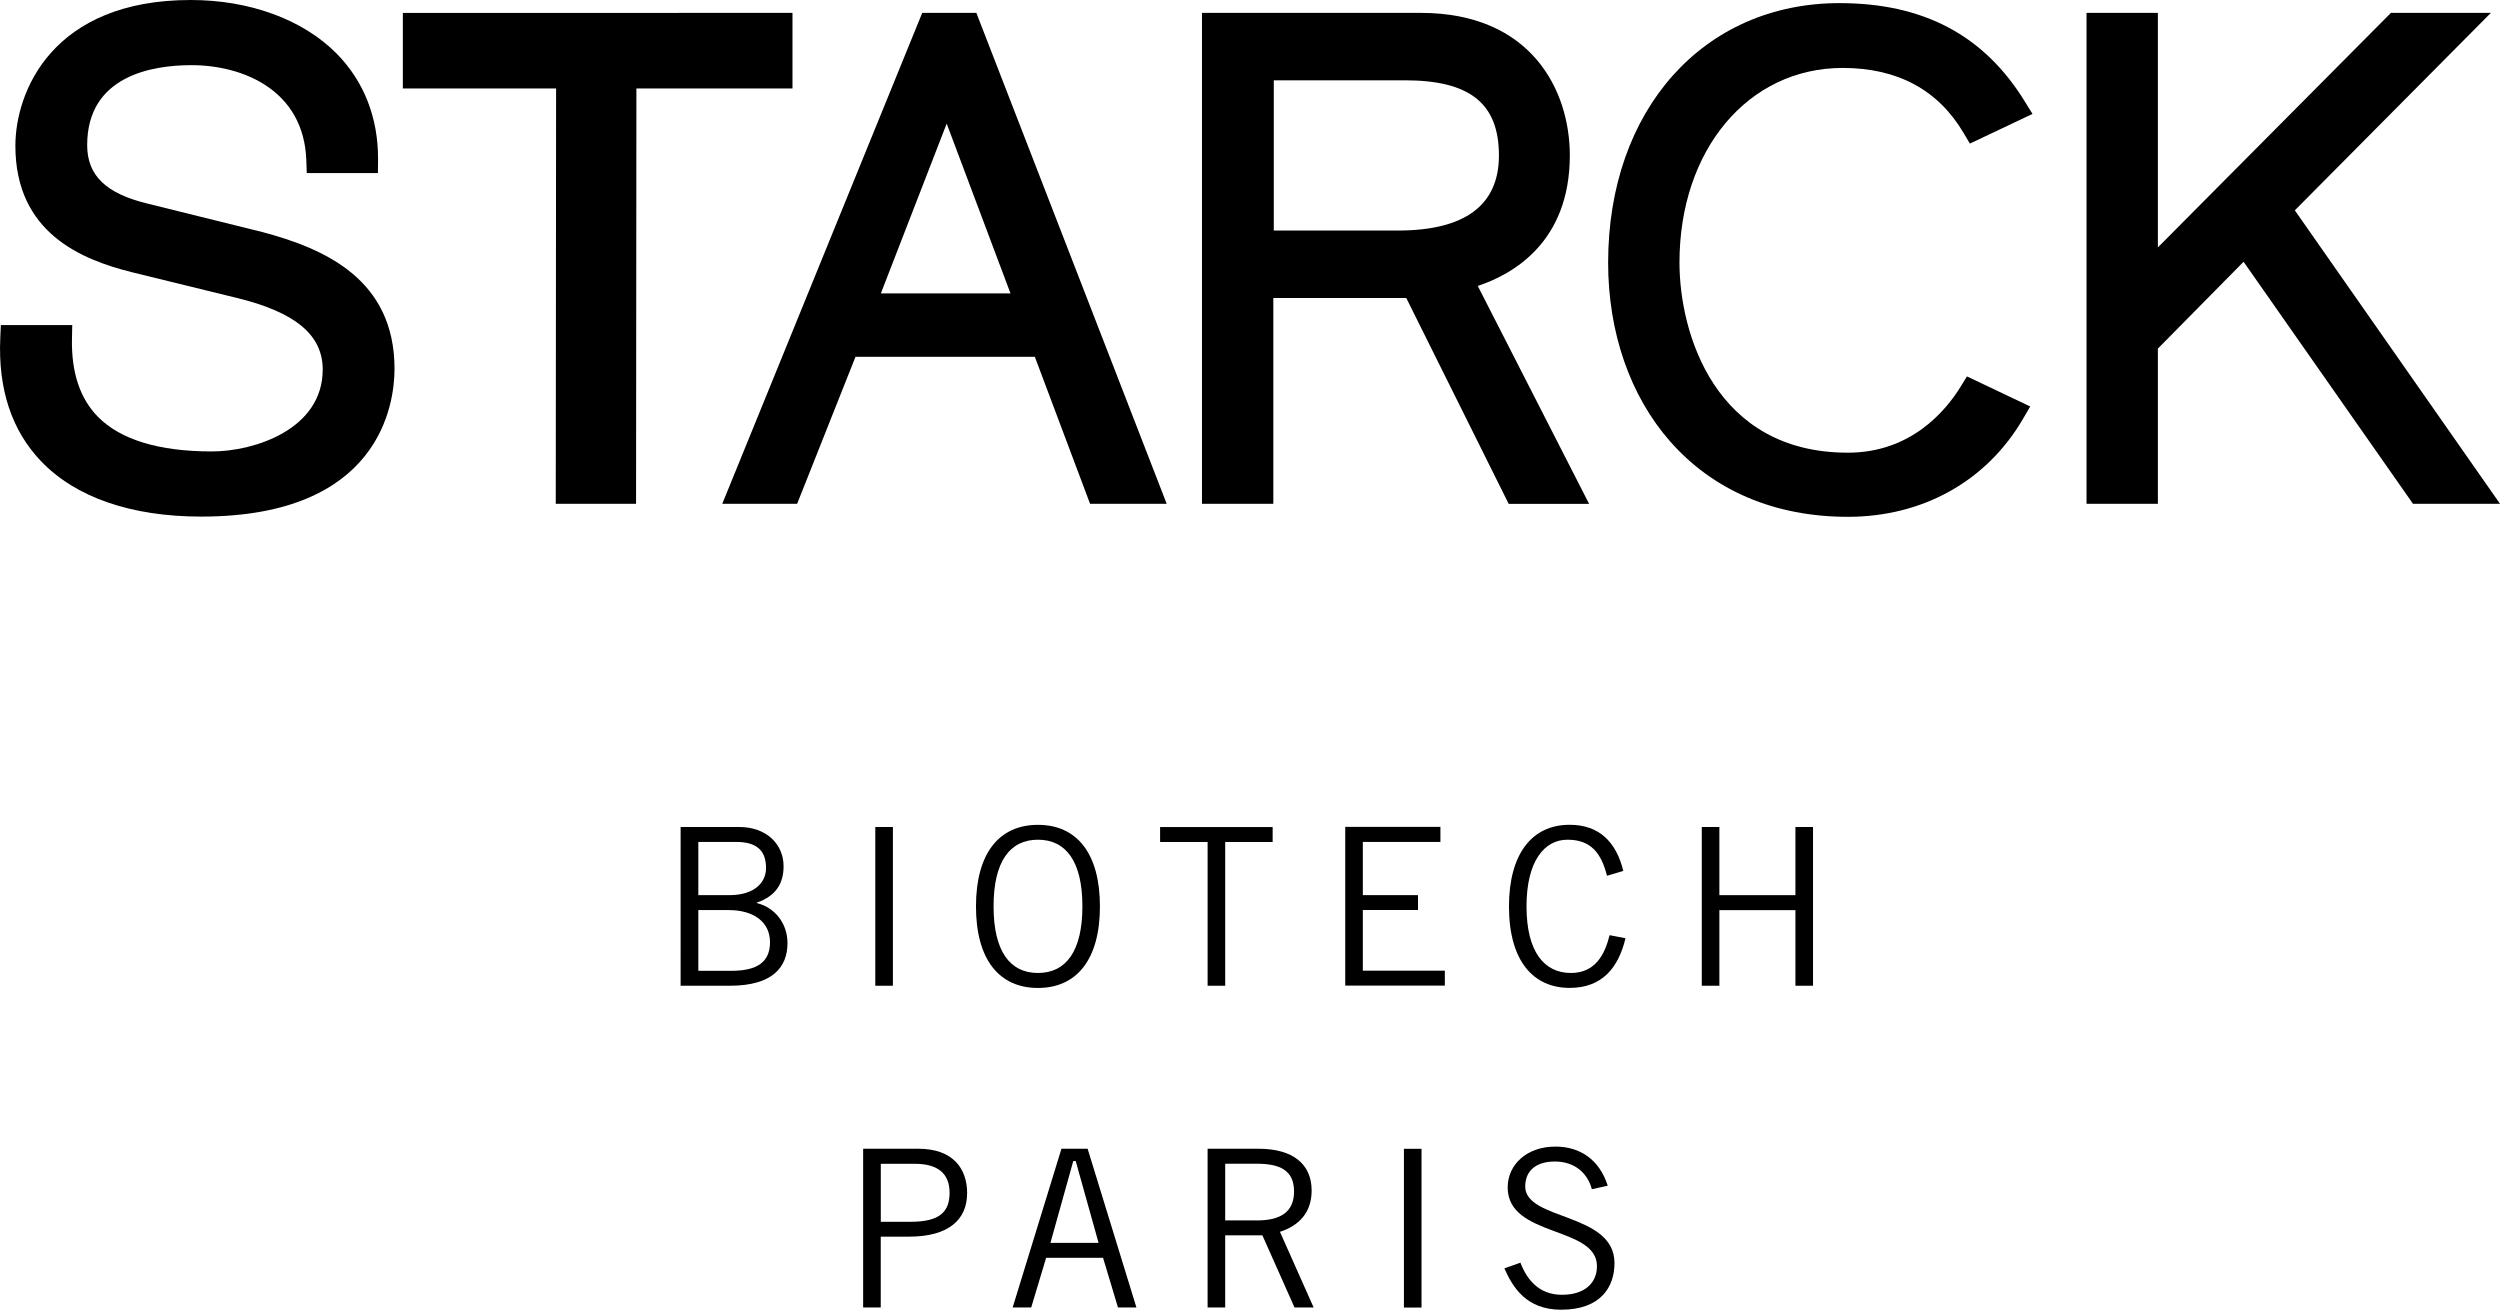
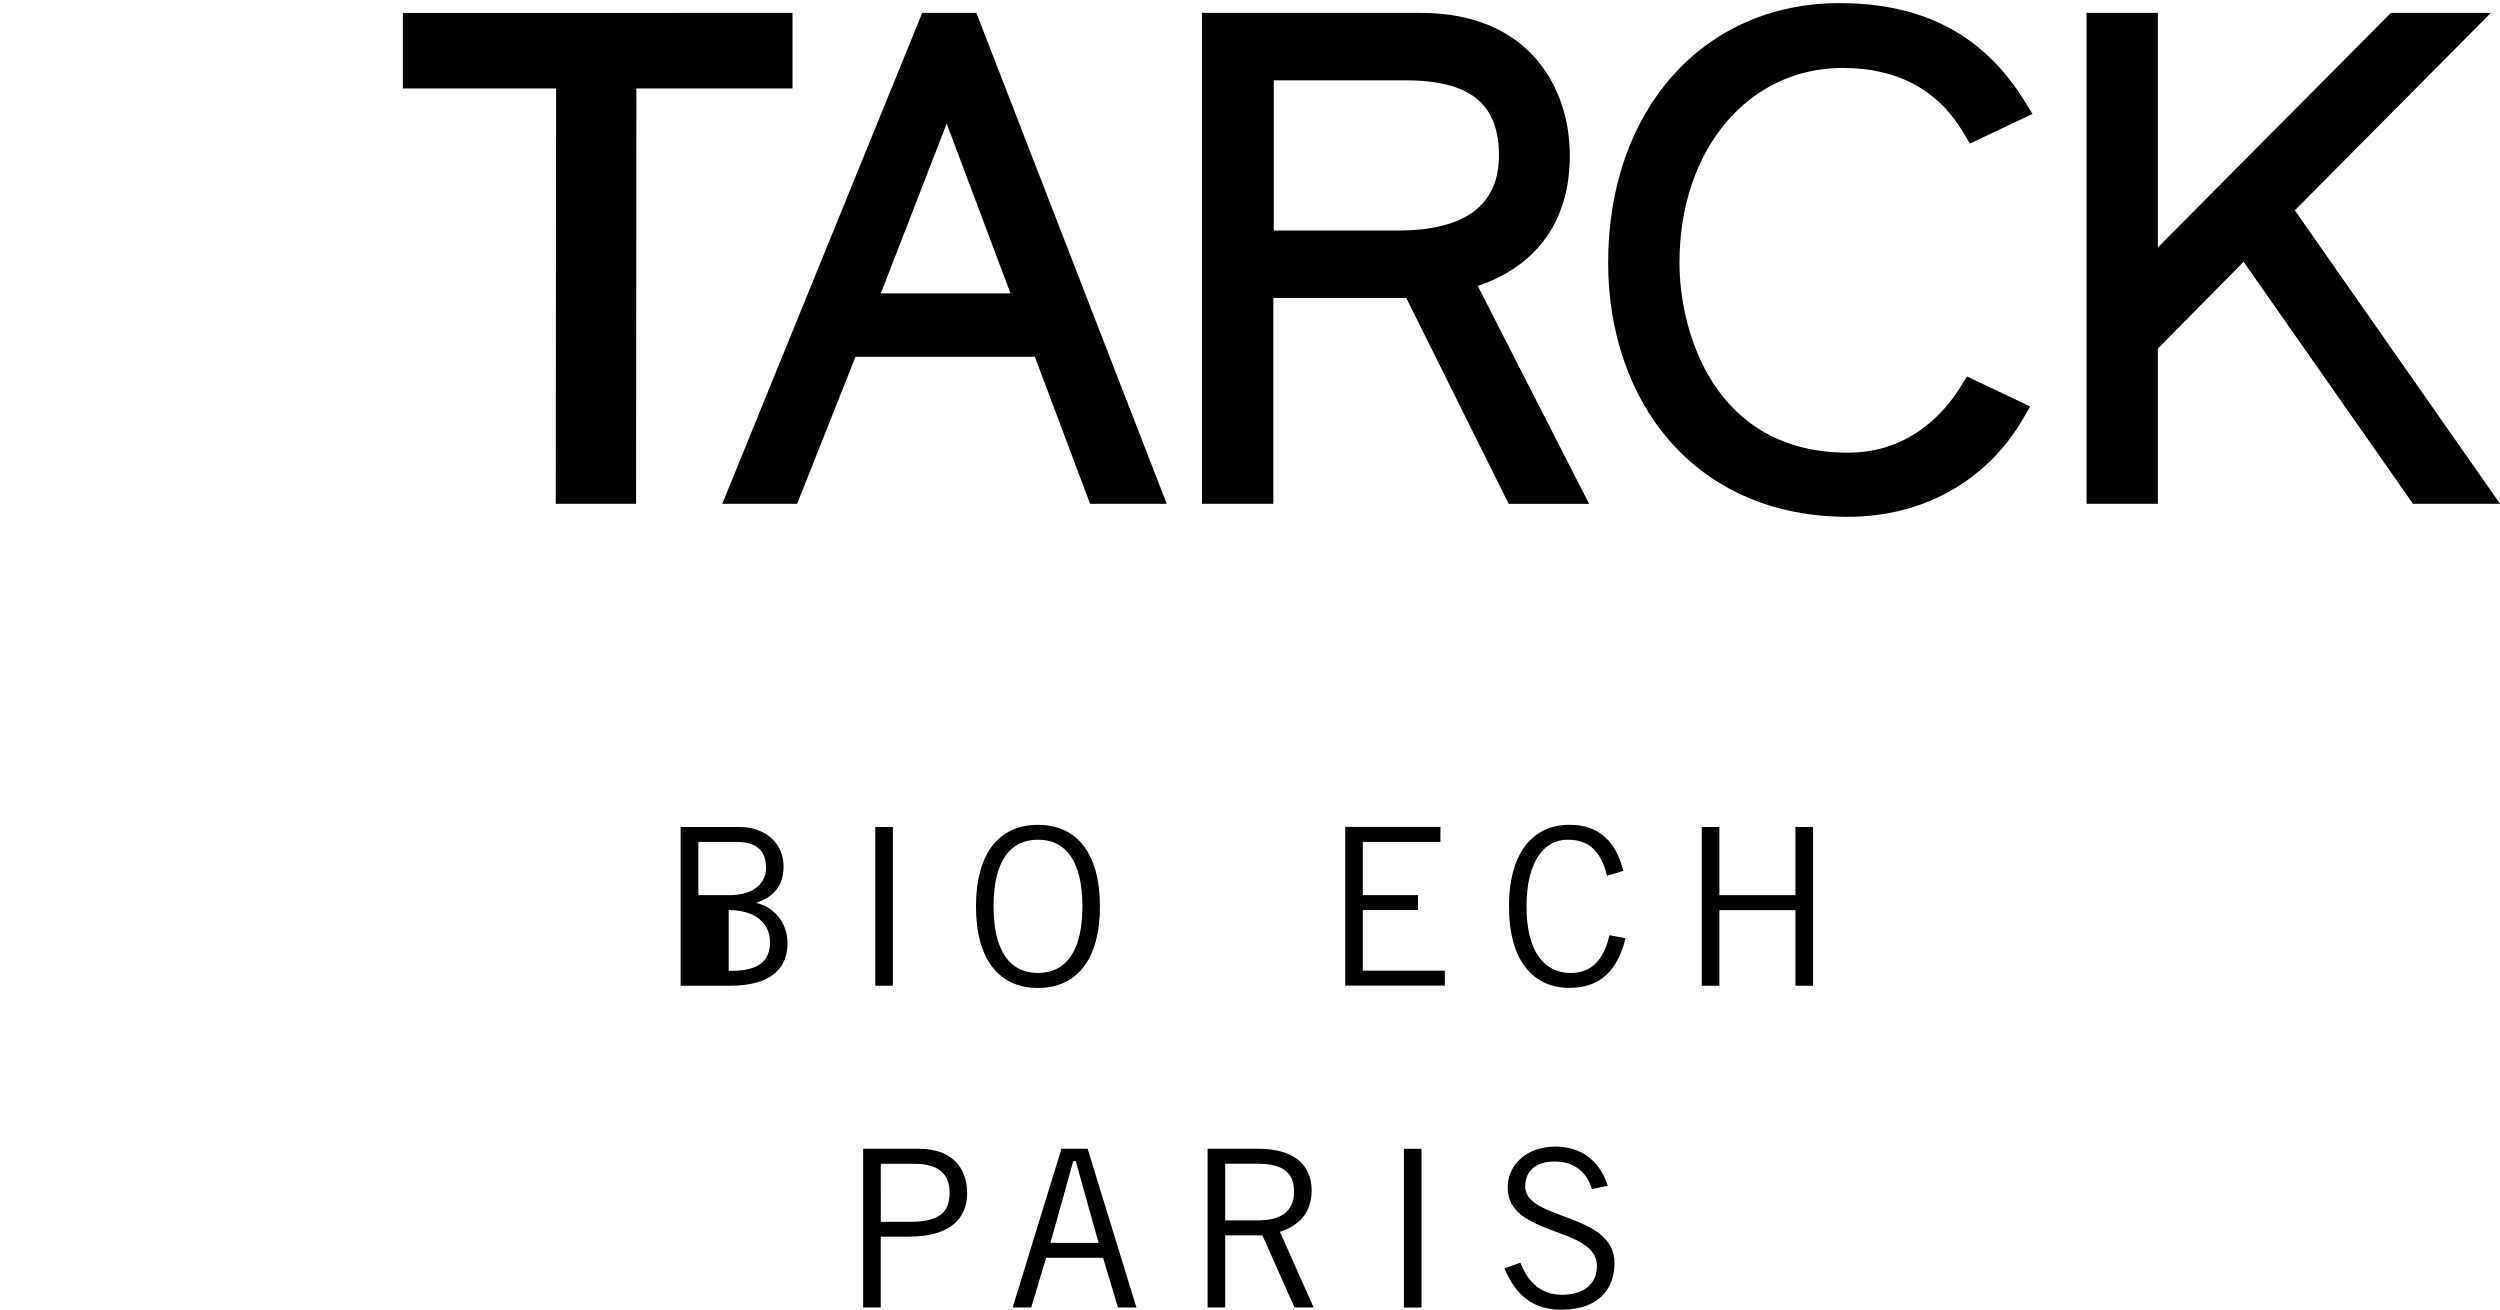
<svg xmlns="http://www.w3.org/2000/svg" version="1.1" x="0px" y="0px" viewBox="0 0 440.48 230.76" style="enable-background:new 0 0 440.48 230.76;" xml:space="preserve">
  <style type="text/css">
	.Voûte _x002D__x0020_Vert{fill:url(#SVGID_1_);stroke:#FFFFFF;stroke-width:0.25;stroke-miterlimit:1;}
</style>
  <linearGradient id="SVGID_1_" gradientUnits="userSpaceOnUse" x1="31.574" y1="-570.716" x2="32.281" y2="-571.423">
    <stop offset="0" style="stop-color:#20AC4B" />
    <stop offset="0.983" style="stop-color:#19361A" />
  </linearGradient>
  <g id="Calque_1">
</g>
  <g id="Calque_3">
    <g>
      <g>
-         <path d="M119.94,145.71h10.3c4.88,0,7.82,3.1,7.82,6.9c0,3.06-1.36,5.27-4.73,6.43l0.04,0.08c3.14,0.77,5.38,3.56,5.38,7.05     c0,4.18-2.56,7.51-10.15,7.51h-8.68V145.71z M123.04,157.72h5.42c4.69,0,6.51-2.4,6.51-4.77c0-3.14-1.7-4.61-5.27-4.61h-6.66     V157.72z M123.04,171.05h5.81c4.57,0,6.82-1.55,6.82-5.04c0-3.56-2.87-5.66-7.28-5.66h-5.35V171.05z" />
+         <path d="M119.94,145.71h10.3c4.88,0,7.82,3.1,7.82,6.9c0,3.06-1.36,5.27-4.73,6.43l0.04,0.08c3.14,0.77,5.38,3.56,5.38,7.05     c0,4.18-2.56,7.51-10.15,7.51h-8.68V145.71z M123.04,157.72h5.42c4.69,0,6.51-2.4,6.51-4.77c0-3.14-1.7-4.61-5.27-4.61h-6.66     V157.72z M123.04,171.05h5.81c4.57,0,6.82-1.55,6.82-5.04c0-3.56-2.87-5.66-7.28-5.66V171.05z" />
        <path d="M157.32,145.71v27.97h-3.1v-27.97H157.32z" />
        <path d="M182.88,145.33c6.86,0,10.92,5.04,10.92,14.37s-4.07,14.37-10.92,14.37c-6.86,0-10.92-5.04-10.92-14.37     S176.02,145.33,182.88,145.33z M182.88,171.43c4.92,0,7.83-3.8,7.83-11.74s-2.91-11.74-7.83-11.74s-7.82,3.8-7.82,11.74     S177.96,171.43,182.88,171.43z" />
-         <path d="M215.87,148.35v25.33h-3.1v-25.33h-8.37v-2.63h19.83v2.63H215.87z" />
        <path d="M253.79,145.71v2.63h-13.67v9.37h9.72v2.63h-9.72v10.69h14.45v2.63h-17.55v-27.97H253.79z" />
        <path d="M286.4,165.31c-1.24,5.19-4.11,8.75-9.84,8.75c-6.27,0-10.69-4.57-10.69-14.37c0-9.1,3.95-14.37,10.69-14.37     c5.19,0,8.21,3.02,9.45,8.13l-2.87,0.85c-1.01-3.95-2.79-6.35-6.97-6.35c-4.03,0-7.21,3.72-7.21,11.74     c0,8.1,3.18,11.74,7.82,11.74c4.3,0,5.97-3.25,6.82-6.66L286.4,165.31z" />
        <path d="M319.44,145.71v27.97h-3.1v-13.32h-13.4v13.32h-3.1v-27.97h3.1v12.01h13.4v-12.01H319.44z" />
      </g>
      <g>
        <path d="M152.08,230.37v-27.97h9.76c5.97,0,8.56,3.41,8.56,7.82c0,4.65-3.22,7.67-10.26,7.67h-4.96v12.47H152.08z M155.18,215.27     h5.27c5.15,0,6.86-1.78,6.86-5.11c0-3.33-1.98-5.11-6.16-5.11h-5.96V215.27z" />
        <path d="M178.42,230.37l8.6-27.97h4.61l8.6,27.97h-3.25l-2.63-8.75h-10.03l-2.63,8.75H178.42z M185.08,218.98h8.48l-4.03-14.41     h-0.43L185.08,218.98z" />
        <path d="M212.77,230.37v-27.97h8.99c6.04,0,9.34,2.71,9.34,7.36c0,3.95-2.29,6.2-5.58,7.28l5.93,13.32h-3.37l-5.66-12.71h-6.55     v12.71H212.77z M215.87,215.03h5.62c4.26,0,6.51-1.59,6.51-5.11c0-3.76-2.56-4.88-6.55-4.88h-5.58V215.03z" />
        <path d="M250.46,202.41v27.97h-3.1v-27.97H250.46z" />
        <path d="M280.47,209.53c-0.7-2.71-2.91-4.88-6.51-4.88c-3.25,0-5.19,1.55-5.23,4.34c-0.08,6.12,15.73,4.57,15.73,13.56     c0,4.07-2.29,8.21-9.41,8.21c-6.12,0-8.52-3.95-9.99-7.28l2.83-1.01c1.12,2.94,3.22,5.66,7.32,5.66c4.11,0,6.16-2.17,6.16-5.04     c0-7.13-15.73-5.04-15.73-13.87c0-4.03,3.37-7.2,8.41-7.2c4.34,0,7.75,2.28,9.22,6.89L280.47,209.53z" />
      </g>
    </g>
    <g>
      <polygon points="404.33,37.06 438.87,2.27 421.26,2.27 380.2,43.59 380.2,2.27 367.63,2.27 367.63,88.76 380.2,88.76 380.2,61.42     395.3,46.12 425,88.55 425.14,88.76 440.48,88.76   " />
      <path d="M172.15,2.59l-0.12-0.32h-9.54l-35.23,86.49h13.19l10.28-25.89h31.6l9.73,25.89h13.5L172.15,2.59z M178.04,51.69h-22.84    l11.6-29.91L178.04,51.69z" />
-       <path d="M46.25,40.89l-20.19-5c-7.4-1.78-10.7-4.97-10.7-10.32c0-12.26,11.51-14.09,18.38-14.09c9.05,0,19.78,4.38,20.23,16.72    l0.08,2.29h12.54l0.02-2.36c0.05-7.37-2.49-13.85-7.35-18.74C53.33,3.43,43.98,0,33.61,0C9.22,0,2.71,16.15,2.71,25.69    c0,15.36,11.69,20.06,20.48,22.26l18.44,4.52C52.02,54.98,56.86,59,56.86,65.11c0,10.51-11.98,14.43-19.54,14.43    c-9.34,0-16.11-2.07-20.1-6.14c-3.13-3.2-4.66-7.8-4.54-13.7l0.05-2.43H0.15l-0.1,2.27c-0.41,8.99,2,16.29,7.16,21.7    c6.11,6.4,15.89,9.78,28.26,9.78c31.58,0,34.04-19.93,34.04-26.04C69.51,49.13,57.08,43.78,46.25,40.89z" />
      <path d="M345.44,68.14c-2.68,4.34-8.81,11.62-19.86,11.62c-23.42,0-29.67-21.05-29.67-33.5c0-19.87,12.1-34.29,28.76-34.29    c9.65,0,16.82,3.86,21.3,11.46l1.11,1.87l11.03-5.23l-1.4-2.26c-7.17-11.62-17.84-17.26-32.6-17.26c-24,0-40.77,18.81-40.77,45.74    c0,12.29,3.88,23.47,10.92,31.48c7.64,8.69,18.47,13.29,31.32,13.29c13.19,0,24.42-6.27,30.82-17.2l1.31-2.24l-11.15-5.3    L345.44,68.14z" />
      <polyline points="97.92,88.77 112.07,88.77 112.13,15.59 139.63,15.59 139.63,2.27 70.98,2.28 70.98,15.59 97.98,15.59   " />
      <path d="M260.37,50.38c6.31-2.09,16.22-7.81,16.22-23c0-11.58-6.88-25.11-26.26-25.11h-38.55v86.5h12.57V52.5h23.42l18.05,36.28    h14.17L260.37,50.38z M264.1,27.39c0,8.78-6,13.23-17.83,13.23h-21.84V14.15h23.1C258.99,14.15,264.1,18.24,264.1,27.39z" />
    </g>
  </g>
  <g id="Layer_2">
</g>
</svg>